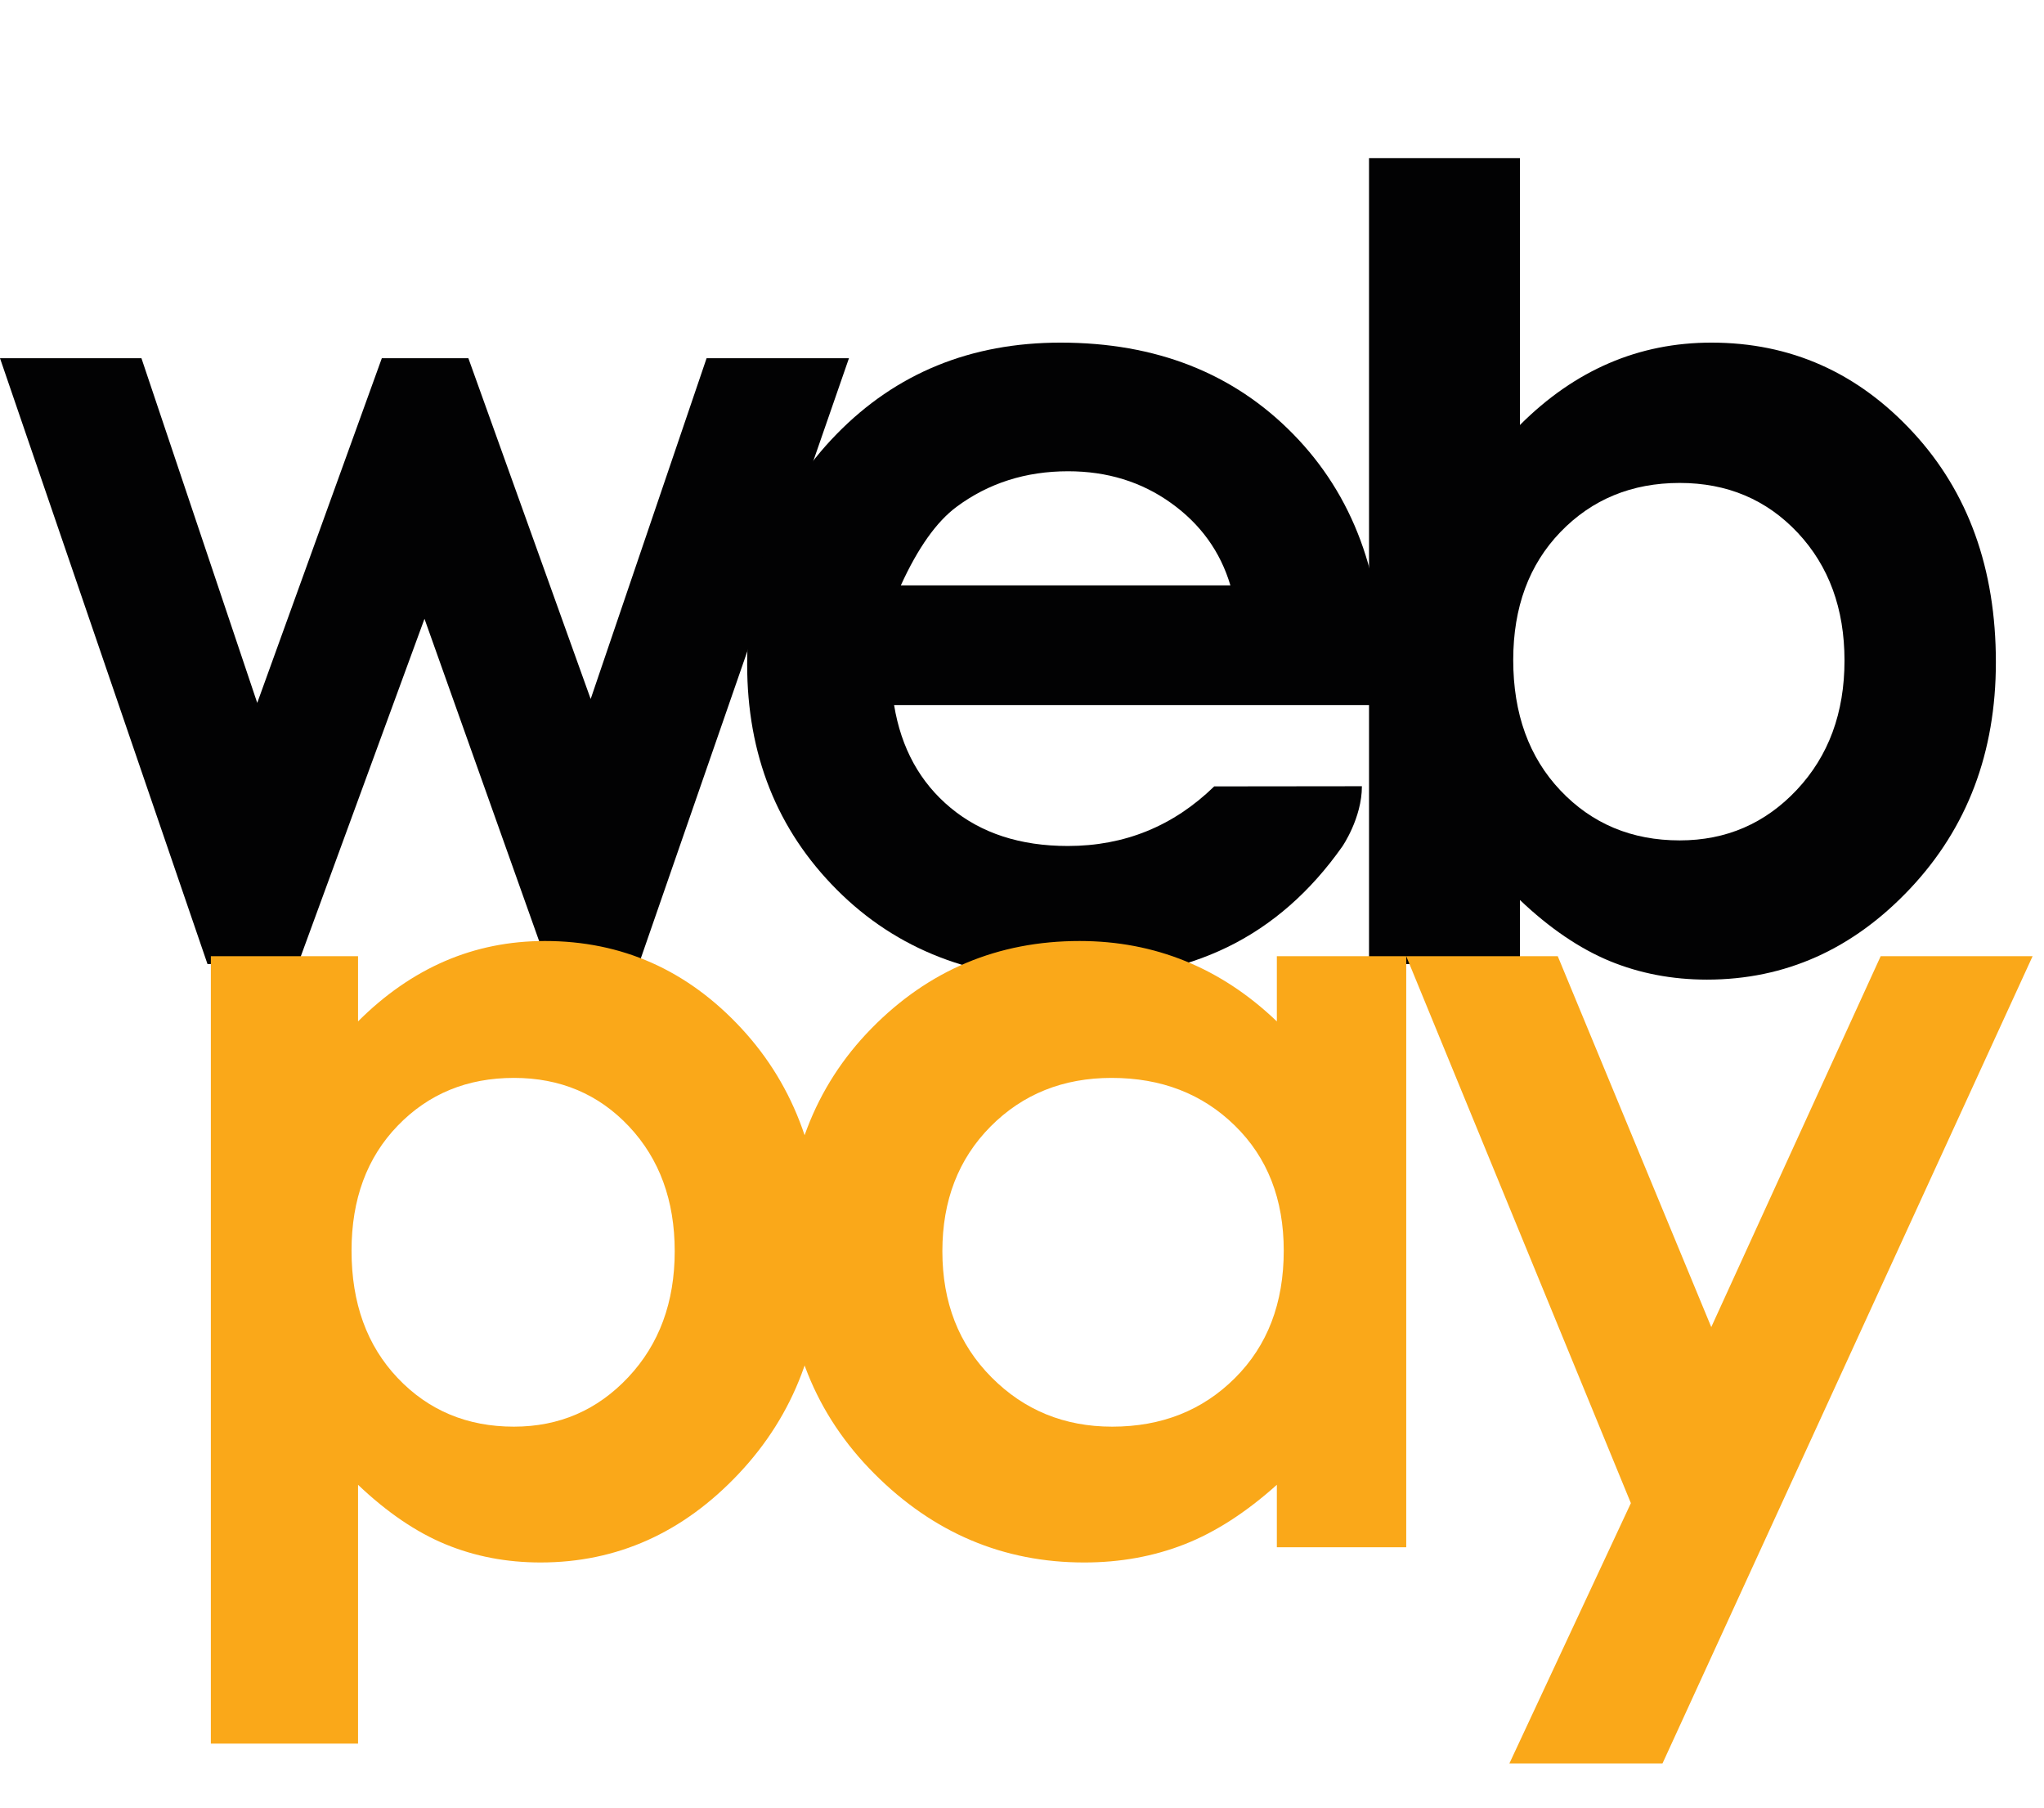
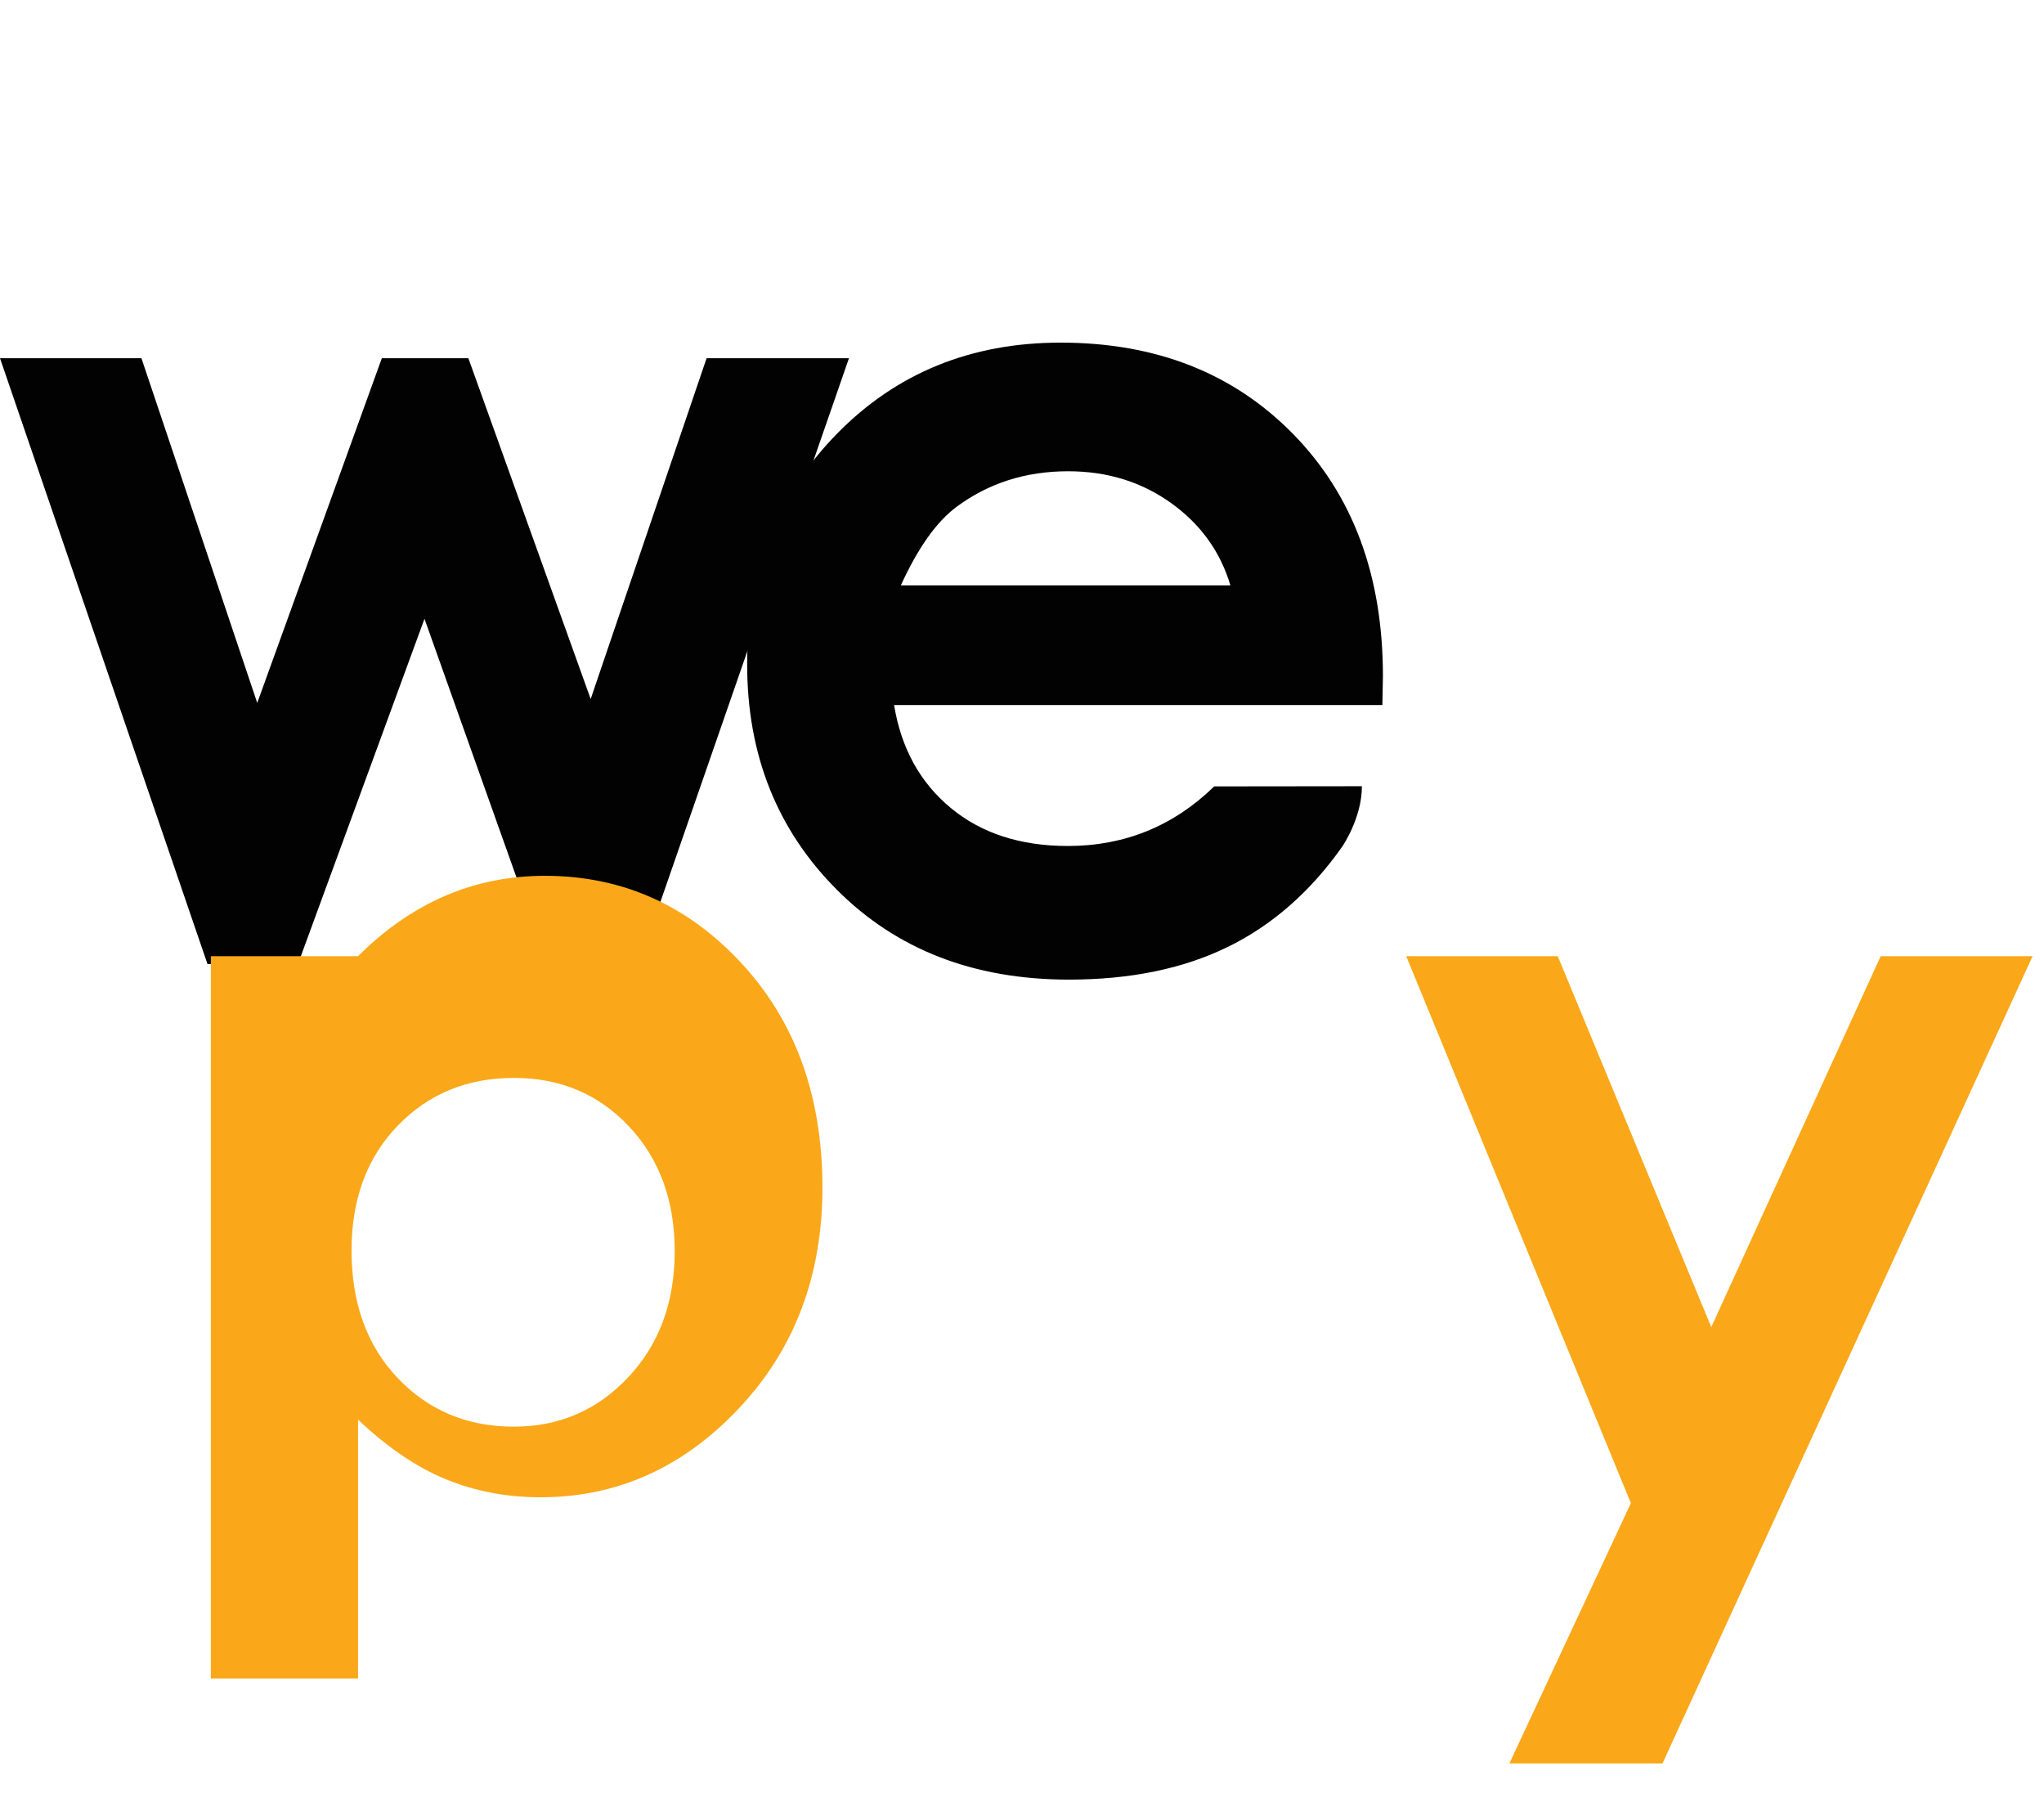
<svg xmlns="http://www.w3.org/2000/svg" viewBox="0 0 147 130" id="svg-webpay">
  <path style="stroke:none;fill-rule:nonzero;fill:#020203;fill-opacity:1" d="M0 25.758h10.172L18.5 50.543l8.96-24.785h6.224l8.796 24.504 8.336-24.504h10.239L45.945 69.32H39.36l-8.832-24.824L21.43 69.32h-6.508" />
  <path style="stroke:none;fill-rule:nonzero;fill:#020203;fill-opacity:1" d="M88.488 42.094c-.722-2.43-2.148-4.407-4.273-5.926-2.125-1.523-4.594-2.281-7.399-2.281-3.046 0-5.722.851-8.023 2.558-1.441 1.07-2.777 2.953-4.008 5.649Zm10.93 8.605H64.301c.508 3.098 1.863 5.563 4.066 7.39 2.203 1.829 5.012 2.743 8.43 2.743 4.082 0 7.594-1.43 10.527-4.285 0 0 6.864-.012 10.621-.012 0 2.297-1.41 4.336-1.41 4.336-2.297 3.258-5.047 5.664-8.25 7.227-3.2 1.562-7.004 2.343-11.41 2.343-6.832 0-12.398-2.156-16.695-6.468-4.297-4.309-6.446-9.707-6.446-16.196 0-6.644 2.141-12.164 6.426-16.554 4.285-4.391 9.656-6.586 16.113-6.586 6.864 0 12.442 2.195 16.739 6.586 4.297 4.39 6.445 10.187 6.445 17.394" />
-   <path style="stroke:none;fill-rule:nonzero;fill:#020203;fill-opacity:1" d="M120.8 34.727c-3.445 0-6.3 1.175-8.57 3.523-2.265 2.348-3.402 5.418-3.402 9.207 0 3.871 1.137 7 3.402 9.39 2.27 2.391 5.125 3.583 8.57 3.583 3.337 0 6.145-1.211 8.427-3.64 2.28-2.43 3.425-5.528 3.425-9.294 0-3.734-1.125-6.797-3.363-9.187-2.242-2.387-5.074-3.582-8.488-3.582m-11.492-23.36v19.195c1.976-1.976 4.109-3.457 6.406-4.445 2.293-.988 4.75-1.48 7.367-1.48 5.688 0 10.516 2.148 14.492 6.445 3.977 4.297 5.965 9.809 5.965 16.535 0 6.488-2.055 11.914-6.164 16.278-4.11 4.363-8.98 6.546-14.613 6.546-2.508 0-4.848-.449-7.008-1.34-2.16-.898-4.313-2.359-6.445-4.386v4.605H98.457V11.367" />
-   <path style="stroke:none;fill-rule:nonzero;fill:#faa819;fill-opacity:1" d="M36.96 77.508c-3.358 0-6.144 1.144-8.358 3.437-2.215 2.293-3.32 5.285-3.32 8.985 0 3.777 1.105 6.828 3.32 9.16 2.214 2.332 5 3.496 8.359 3.496 3.254 0 5.996-1.184 8.223-3.555 2.226-2.37 3.34-5.39 3.34-9.062 0-3.645-1.094-6.633-3.282-8.965-2.187-2.328-4.949-3.496-8.281-3.496m-11.211-8.75v4.687c1.926-1.925 4.012-3.37 6.25-4.336 2.238-.964 4.637-1.445 7.188-1.445 5.546 0 10.257 2.098 14.14 6.29 3.879 4.19 5.82 9.57 5.82 16.132 0 6.328-2.003 11.621-6.015 15.879-4.012 4.258-8.766 6.387-14.258 6.387-2.45 0-4.727-.438-6.836-1.309-2.11-.871-4.207-2.297-6.289-4.277v18.613H15.164V68.758" />
-   <path style="stroke:none;fill-rule:nonzero;fill:#faa819;fill-opacity:1" d="M79.945 77.508c-3.492 0-6.398 1.168-8.707 3.496-2.312 2.332-3.465 5.32-3.465 8.965 0 3.672 1.172 6.691 3.528 9.062 2.351 2.371 5.246 3.555 8.683 3.555 3.551 0 6.496-1.164 8.832-3.496 2.34-2.332 3.508-5.383 3.508-9.16 0-3.7-1.168-6.692-3.508-8.985-2.336-2.293-5.293-3.437-8.87-3.437m11.882-8.75h9.305v42.5h-9.305v-4.492c-2.207 1.98-4.418 3.406-6.637 4.277-2.222.871-4.625 1.309-7.218 1.309-5.817 0-10.848-2.13-15.094-6.387-4.246-4.258-6.371-9.55-6.371-15.88 0-6.562 2.054-11.94 6.164-16.132 4.11-4.191 9.098-6.289 14.973-6.289 2.699 0 5.234.48 7.609 1.445 2.371.965 4.562 2.41 6.574 4.336" />
+   <path style="stroke:none;fill-rule:nonzero;fill:#faa819;fill-opacity:1" d="M36.96 77.508c-3.358 0-6.144 1.144-8.358 3.437-2.215 2.293-3.32 5.285-3.32 8.985 0 3.777 1.105 6.828 3.32 9.16 2.214 2.332 5 3.496 8.359 3.496 3.254 0 5.996-1.184 8.223-3.555 2.226-2.37 3.34-5.39 3.34-9.062 0-3.645-1.094-6.633-3.282-8.965-2.187-2.328-4.949-3.496-8.281-3.496m-11.211-8.75c1.926-1.925 4.012-3.37 6.25-4.336 2.238-.964 4.637-1.445 7.188-1.445 5.546 0 10.257 2.098 14.14 6.29 3.879 4.19 5.82 9.57 5.82 16.132 0 6.328-2.003 11.621-6.015 15.879-4.012 4.258-8.766 6.387-14.258 6.387-2.45 0-4.727-.438-6.836-1.309-2.11-.871-4.207-2.297-6.289-4.277v18.613H15.164V68.758" />
  <path style="stroke:none;fill-rule:nonzero;fill:#faa819;fill-opacity:1" d="M101.133 68.758h10.898l11.04 26.668 12.183-26.668h10.926l-26.618 58.047h-11.011l8.738-18.72" />
</svg>